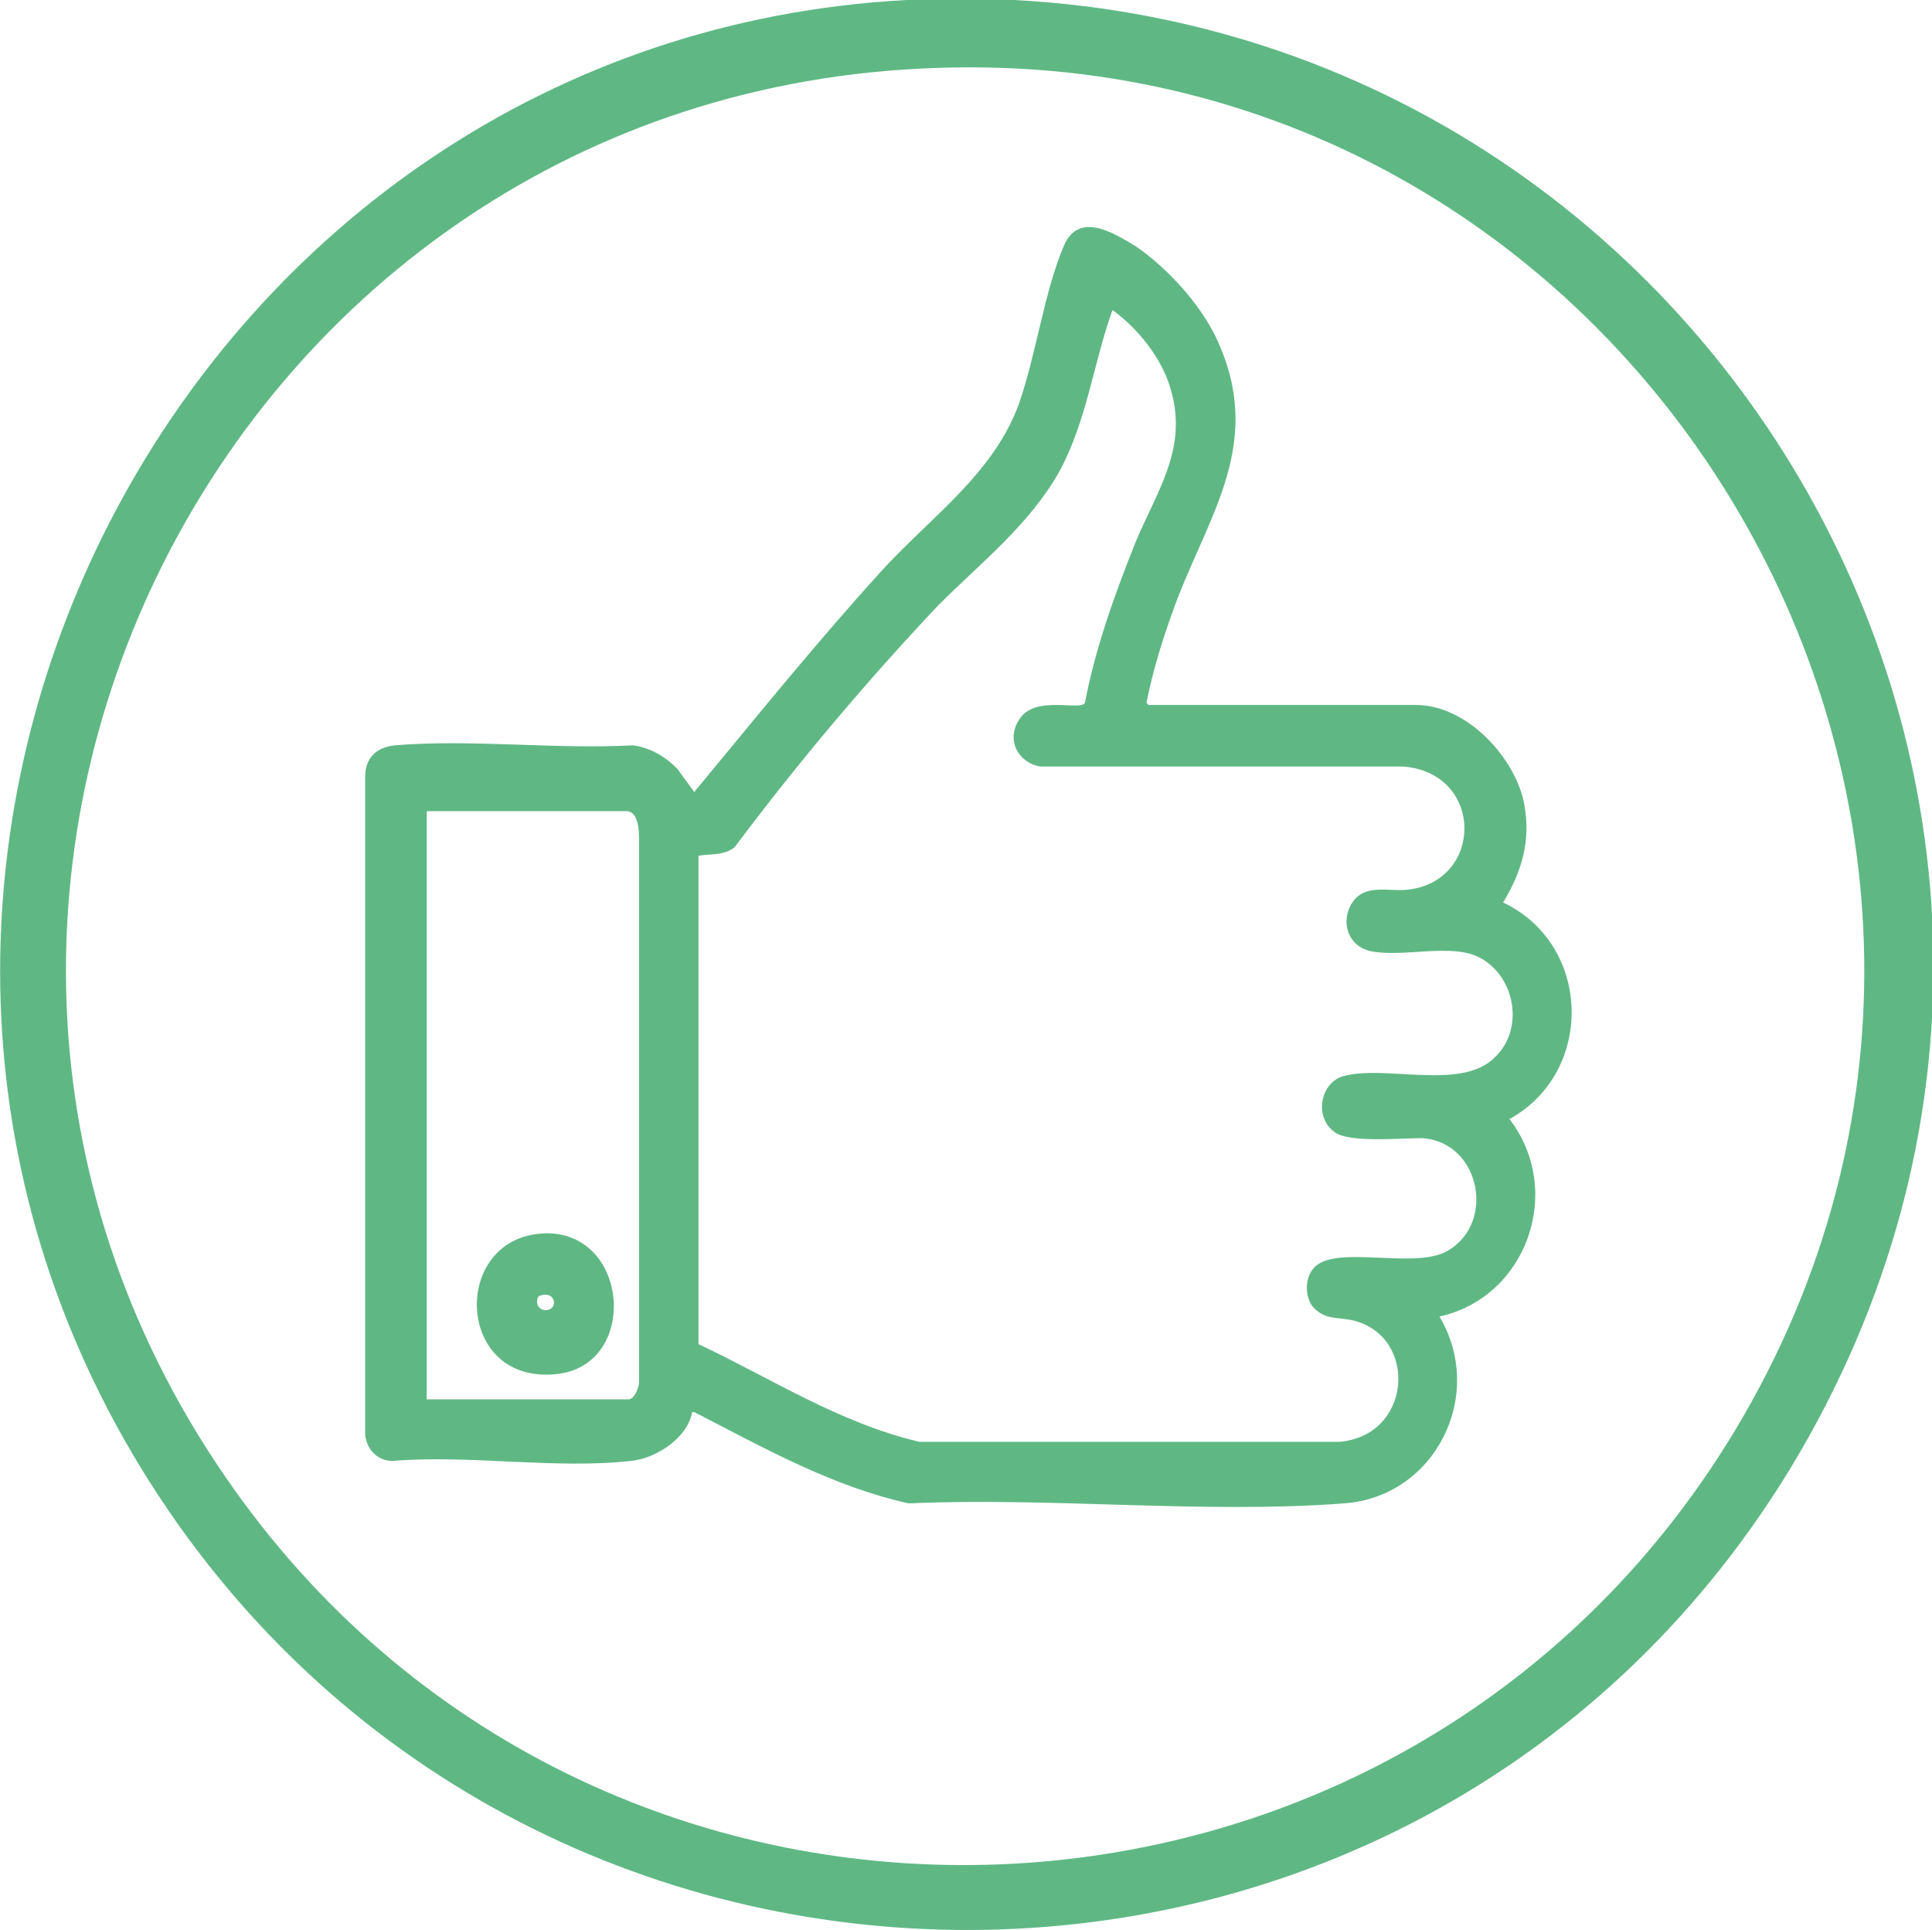
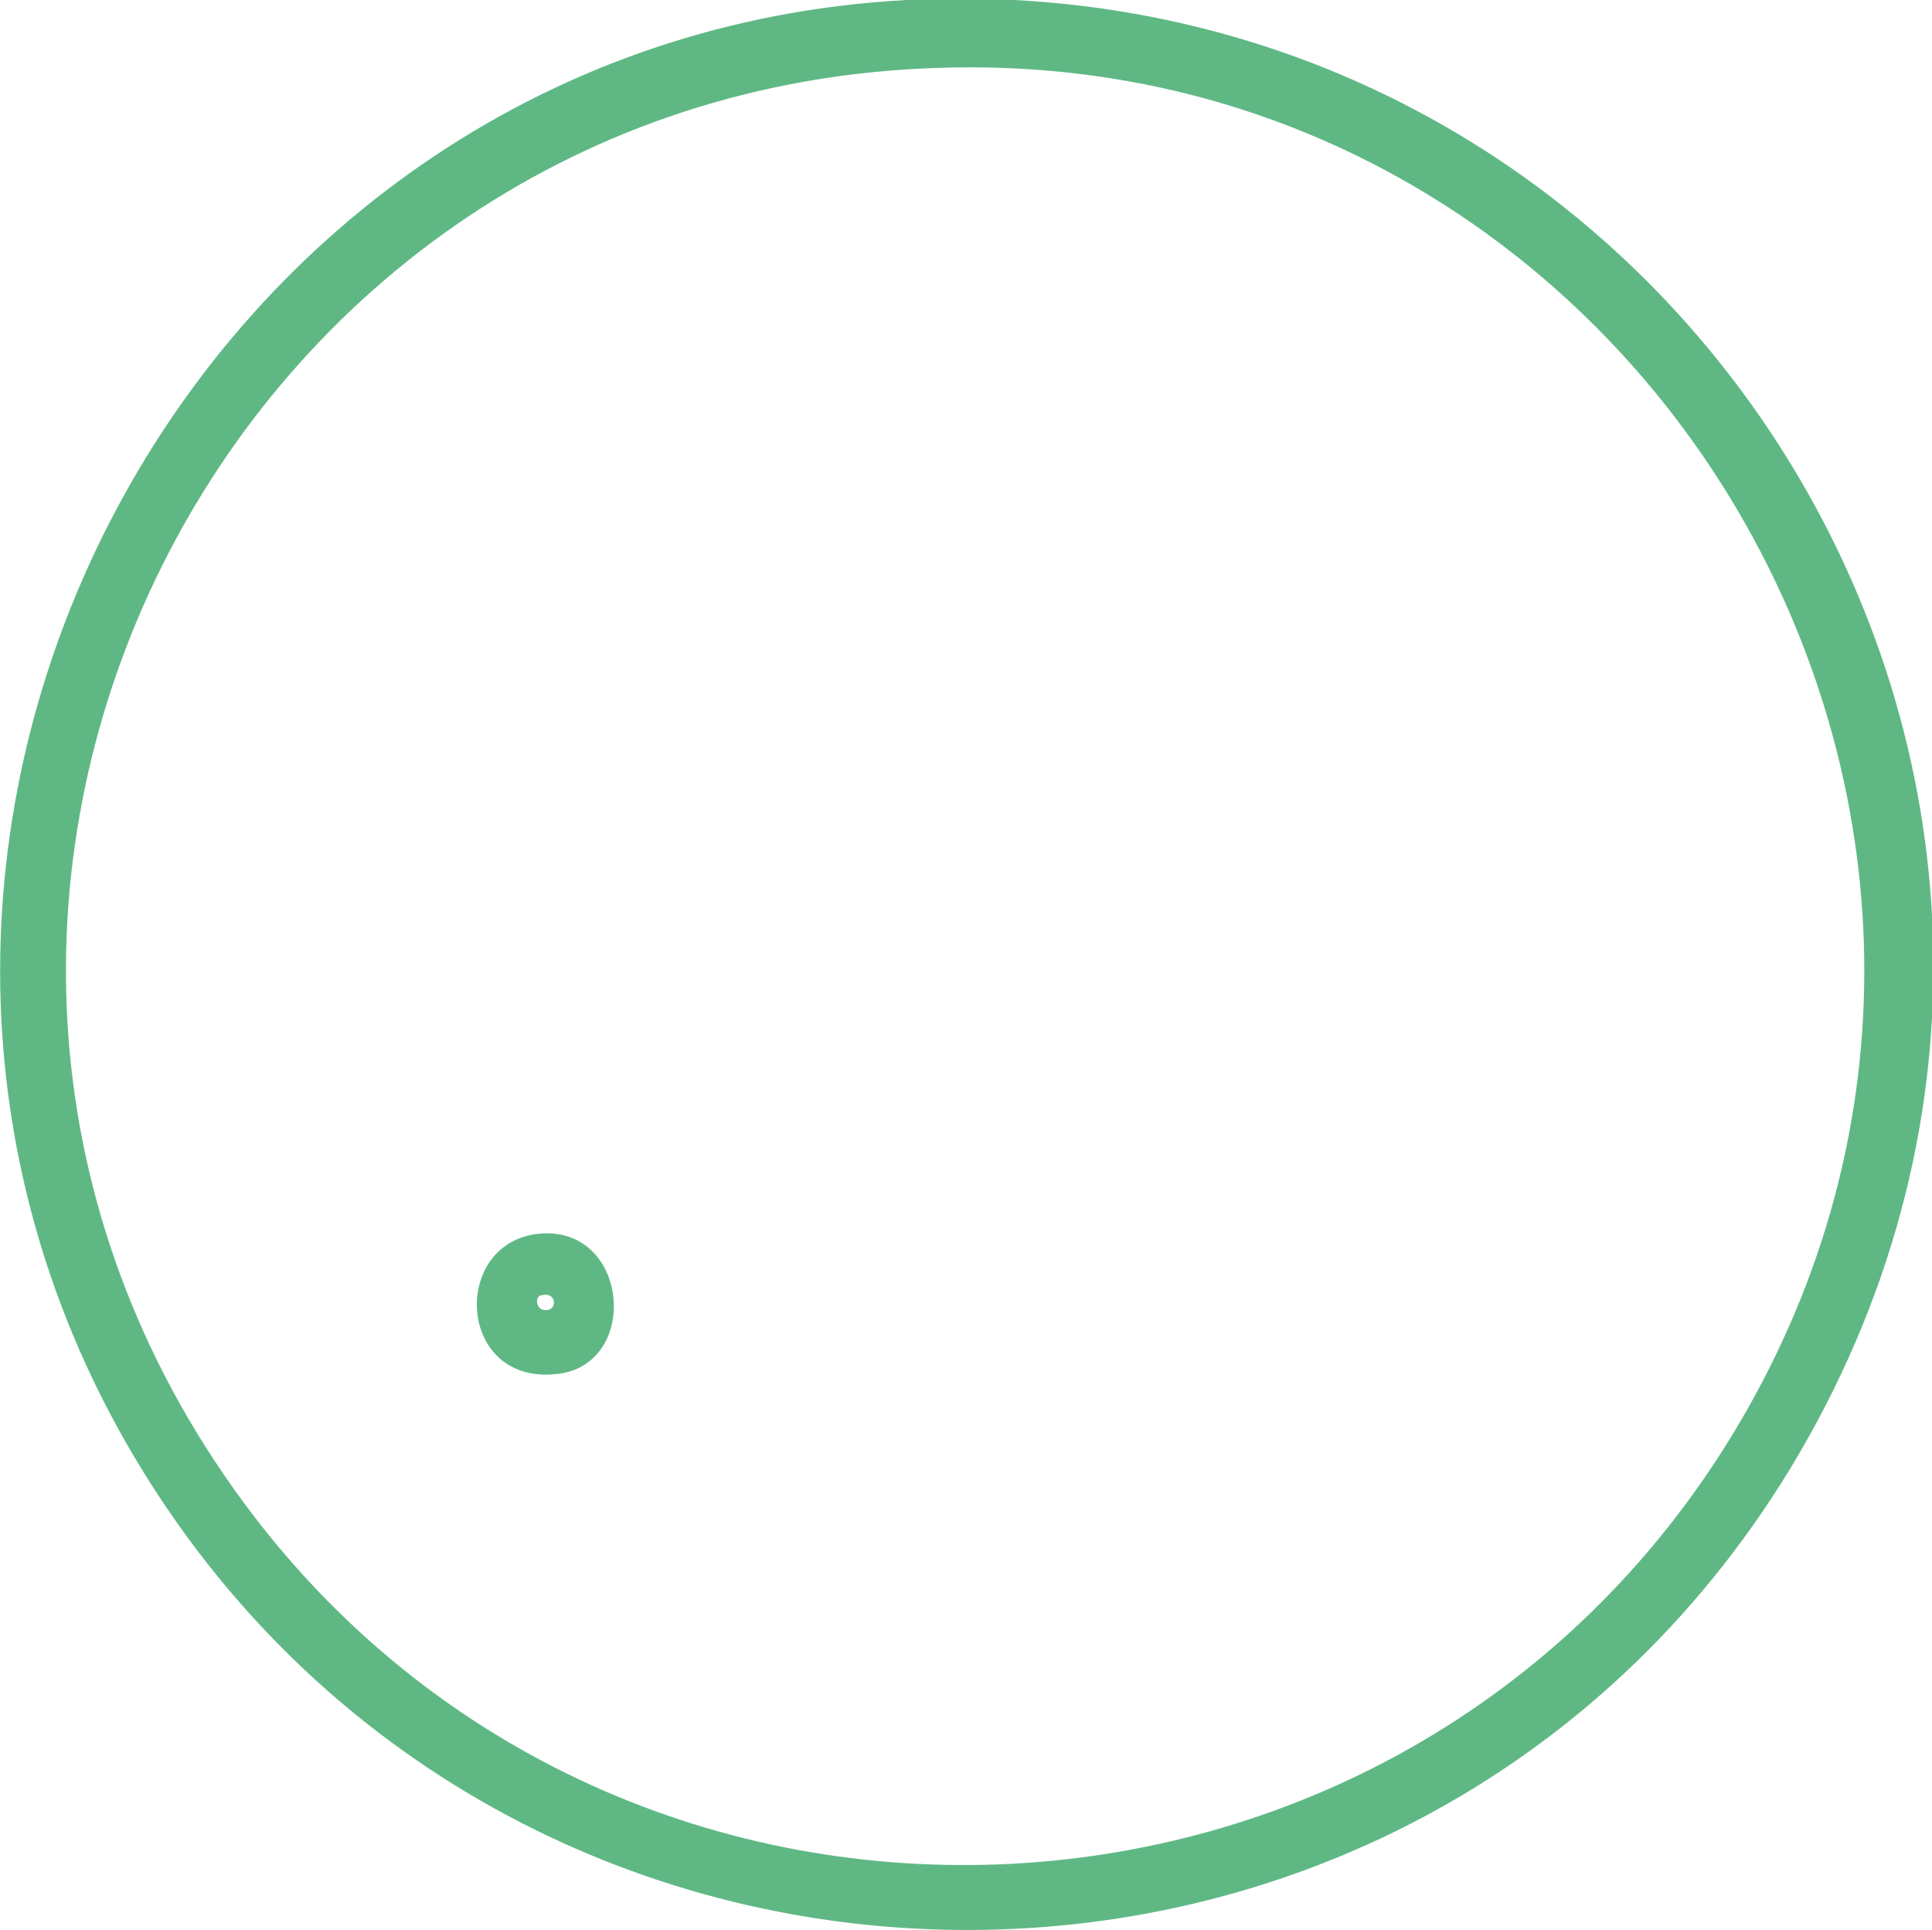
<svg xmlns="http://www.w3.org/2000/svg" id="Ebene_1" version="1.1" viewBox="0 0 91 90.9">
  <defs>
    <style>
      .st0 {
        fill: none;
      }

      .st1 {
        fill: #5fb884;
      }

      .st2 {
        clip-path: url(#clippath);
      }
    </style>
    <clipPath id="clippath">
      <rect class="st0" width="91" height="90.9" />
    </clipPath>
  </defs>
  <g class="st2">
    <path class="st1" d="M44.1,3.2C10.5,4.3-8.6,42.5,11,70.1c17.6,24.8,55,23.3,70.7-2.7C99,38.7,77.4,2,44.1,3.2M42.7,0c36.7-1.9,60.8,37.6,41.6,69.2-17.9,29.3-60.7,28.8-78.1-.8C-10.8,39.4,9.1,1.8,42.7,0" />
-     <path class="st1" d="M20.1,65.9h9.5c.3,0,.5-.6.5-.8v-25.5c0-.4,0-1.4-.6-1.4h-9.4v27.8ZM32.9,63.3c3.4,1.6,6.6,3.7,10.4,4.6h19.8c3.4-.3,3.7-4.9.7-5.7-.8-.2-1.4,0-2-.7-.4-.6-.3-1.5.2-1.9,1.1-.9,4.4.1,6-.6,2.5-1.2,1.8-5.2-1-5.4-1,0-3.2.2-4-.2-1.1-.6-.9-2.3.2-2.7,2-.6,5.6.7,7.2-.9,1.4-1.3,1-3.8-.7-4.7-1.3-.7-3.6,0-5.1-.3-1.1-.2-1.5-1.4-.9-2.3.6-.9,1.7-.5,2.6-.6,3.6-.4,3.6-5.5-.2-5.8h-17.1c-1.1-.2-1.6-1.3-1-2.2.7-1.2,2.9-.4,3.1-.8.5-2.6,1.4-5.1,2.4-7.6,1.1-2.6,2.6-4.6,1.5-7.6-.5-1.3-1.5-2.5-2.6-3.3-.9,2.5-1.2,5.2-2.5,7.6-1.4,2.5-3.7,4.3-5.7,6.3-3.4,3.6-6.6,7.4-9.6,11.4-.5.4-1.1.3-1.7.4v23ZM54.1,33.2h12.6c2.4,0,4.7,2.5,5.1,4.7.3,1.7-.1,3.1-1,4.6,4.2,2,4.3,8,.3,10.2,2.6,3.4.8,8.4-3.3,9.3,2.2,3.7-.2,8.5-4.5,8.8-6.6.5-13.8-.3-20.5,0-3.6-.8-6.8-2.6-10.1-4.3h-.1c-.2,1.2-1.7,2.2-2.9,2.3-3.5.4-7.6-.3-11.2,0-.7,0-1.2-.5-1.3-1.2v-31c0-.9.5-1.4,1.4-1.5,3.6-.3,7.6.2,11.2,0,.8.1,1.5.5,2.1,1.1l.8,1.1c2.9-3.5,5.8-7.1,8.9-10.5,2.3-2.5,5.2-4.5,6.4-7.8.8-2.3,1.2-5.3,2.1-7.4.7-1.7,2.4-.6,3.4,0,1.6,1.1,3.3,3,4,4.8,2,4.8-.8,8.2-2.3,12.5-.5,1.4-.9,2.7-1.2,4.2" />
    <path class="st1" d="M25.5,61c-.3,0-.3.7.2.7.6,0,.5-.9-.2-.7M25.4,58.1c4.2-.4,4.8,6.1.9,6.6-4.8.6-5.1-6.2-.9-6.6" />
  </g>
</svg>